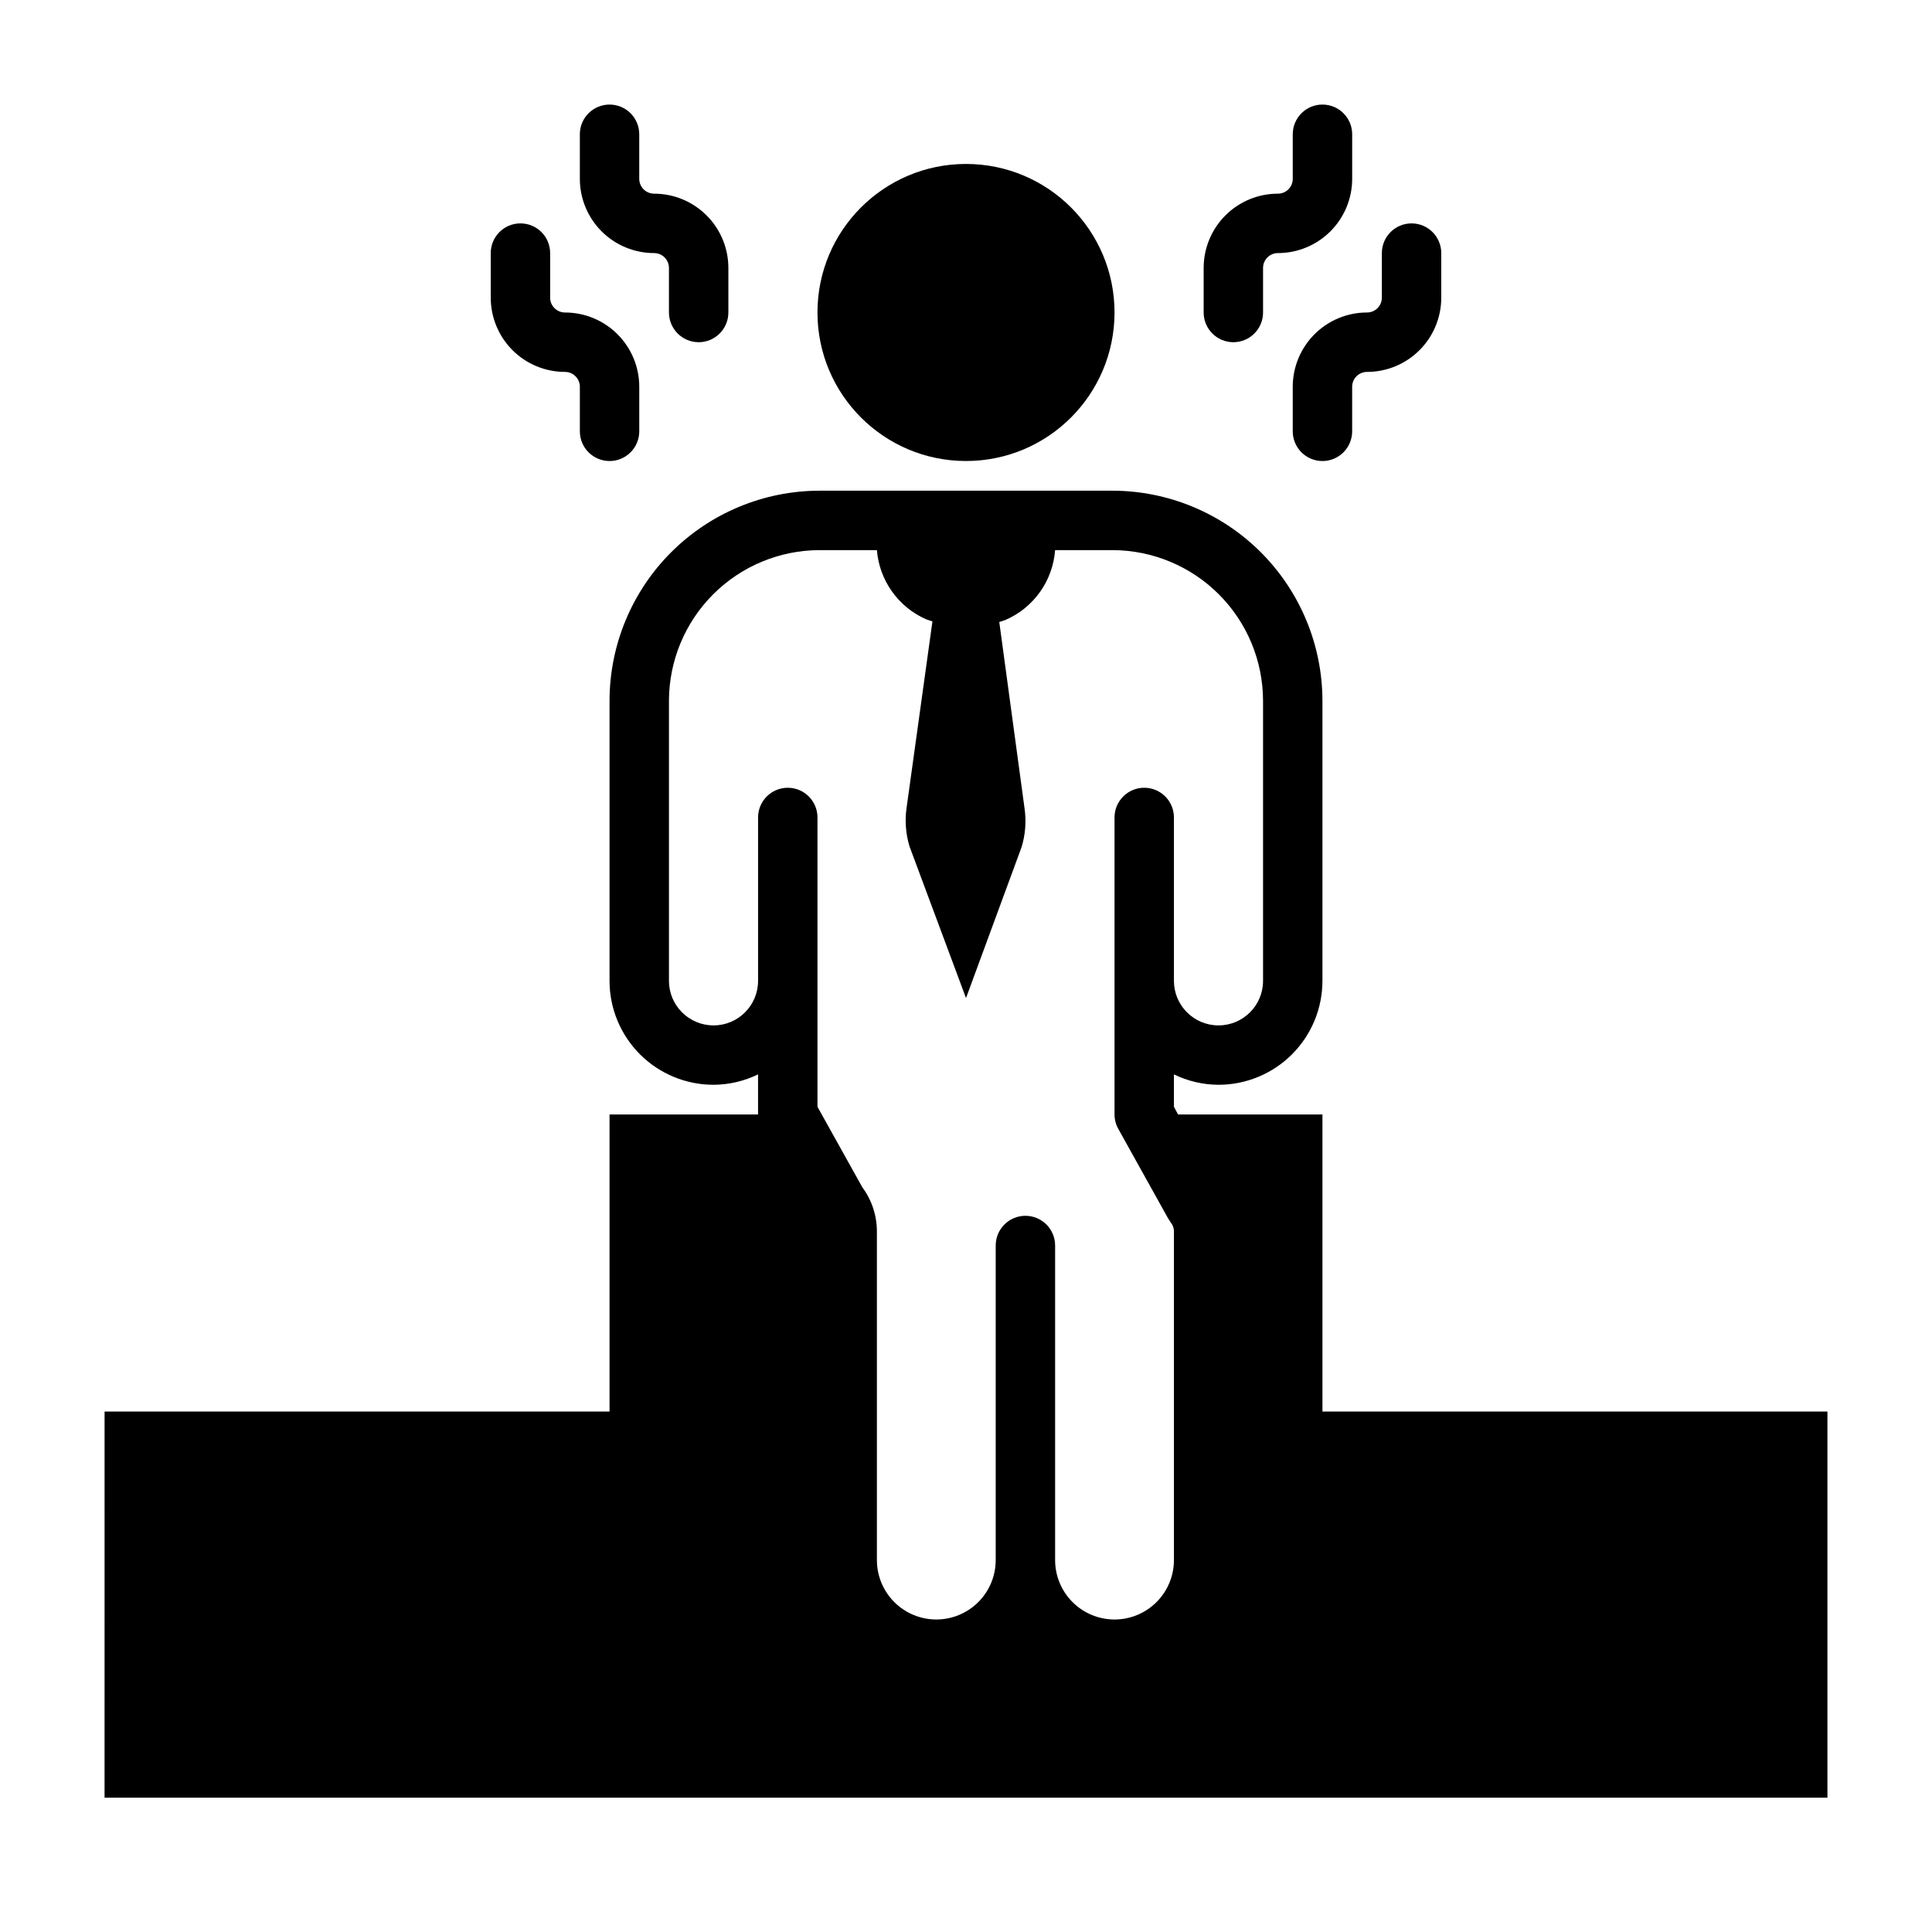
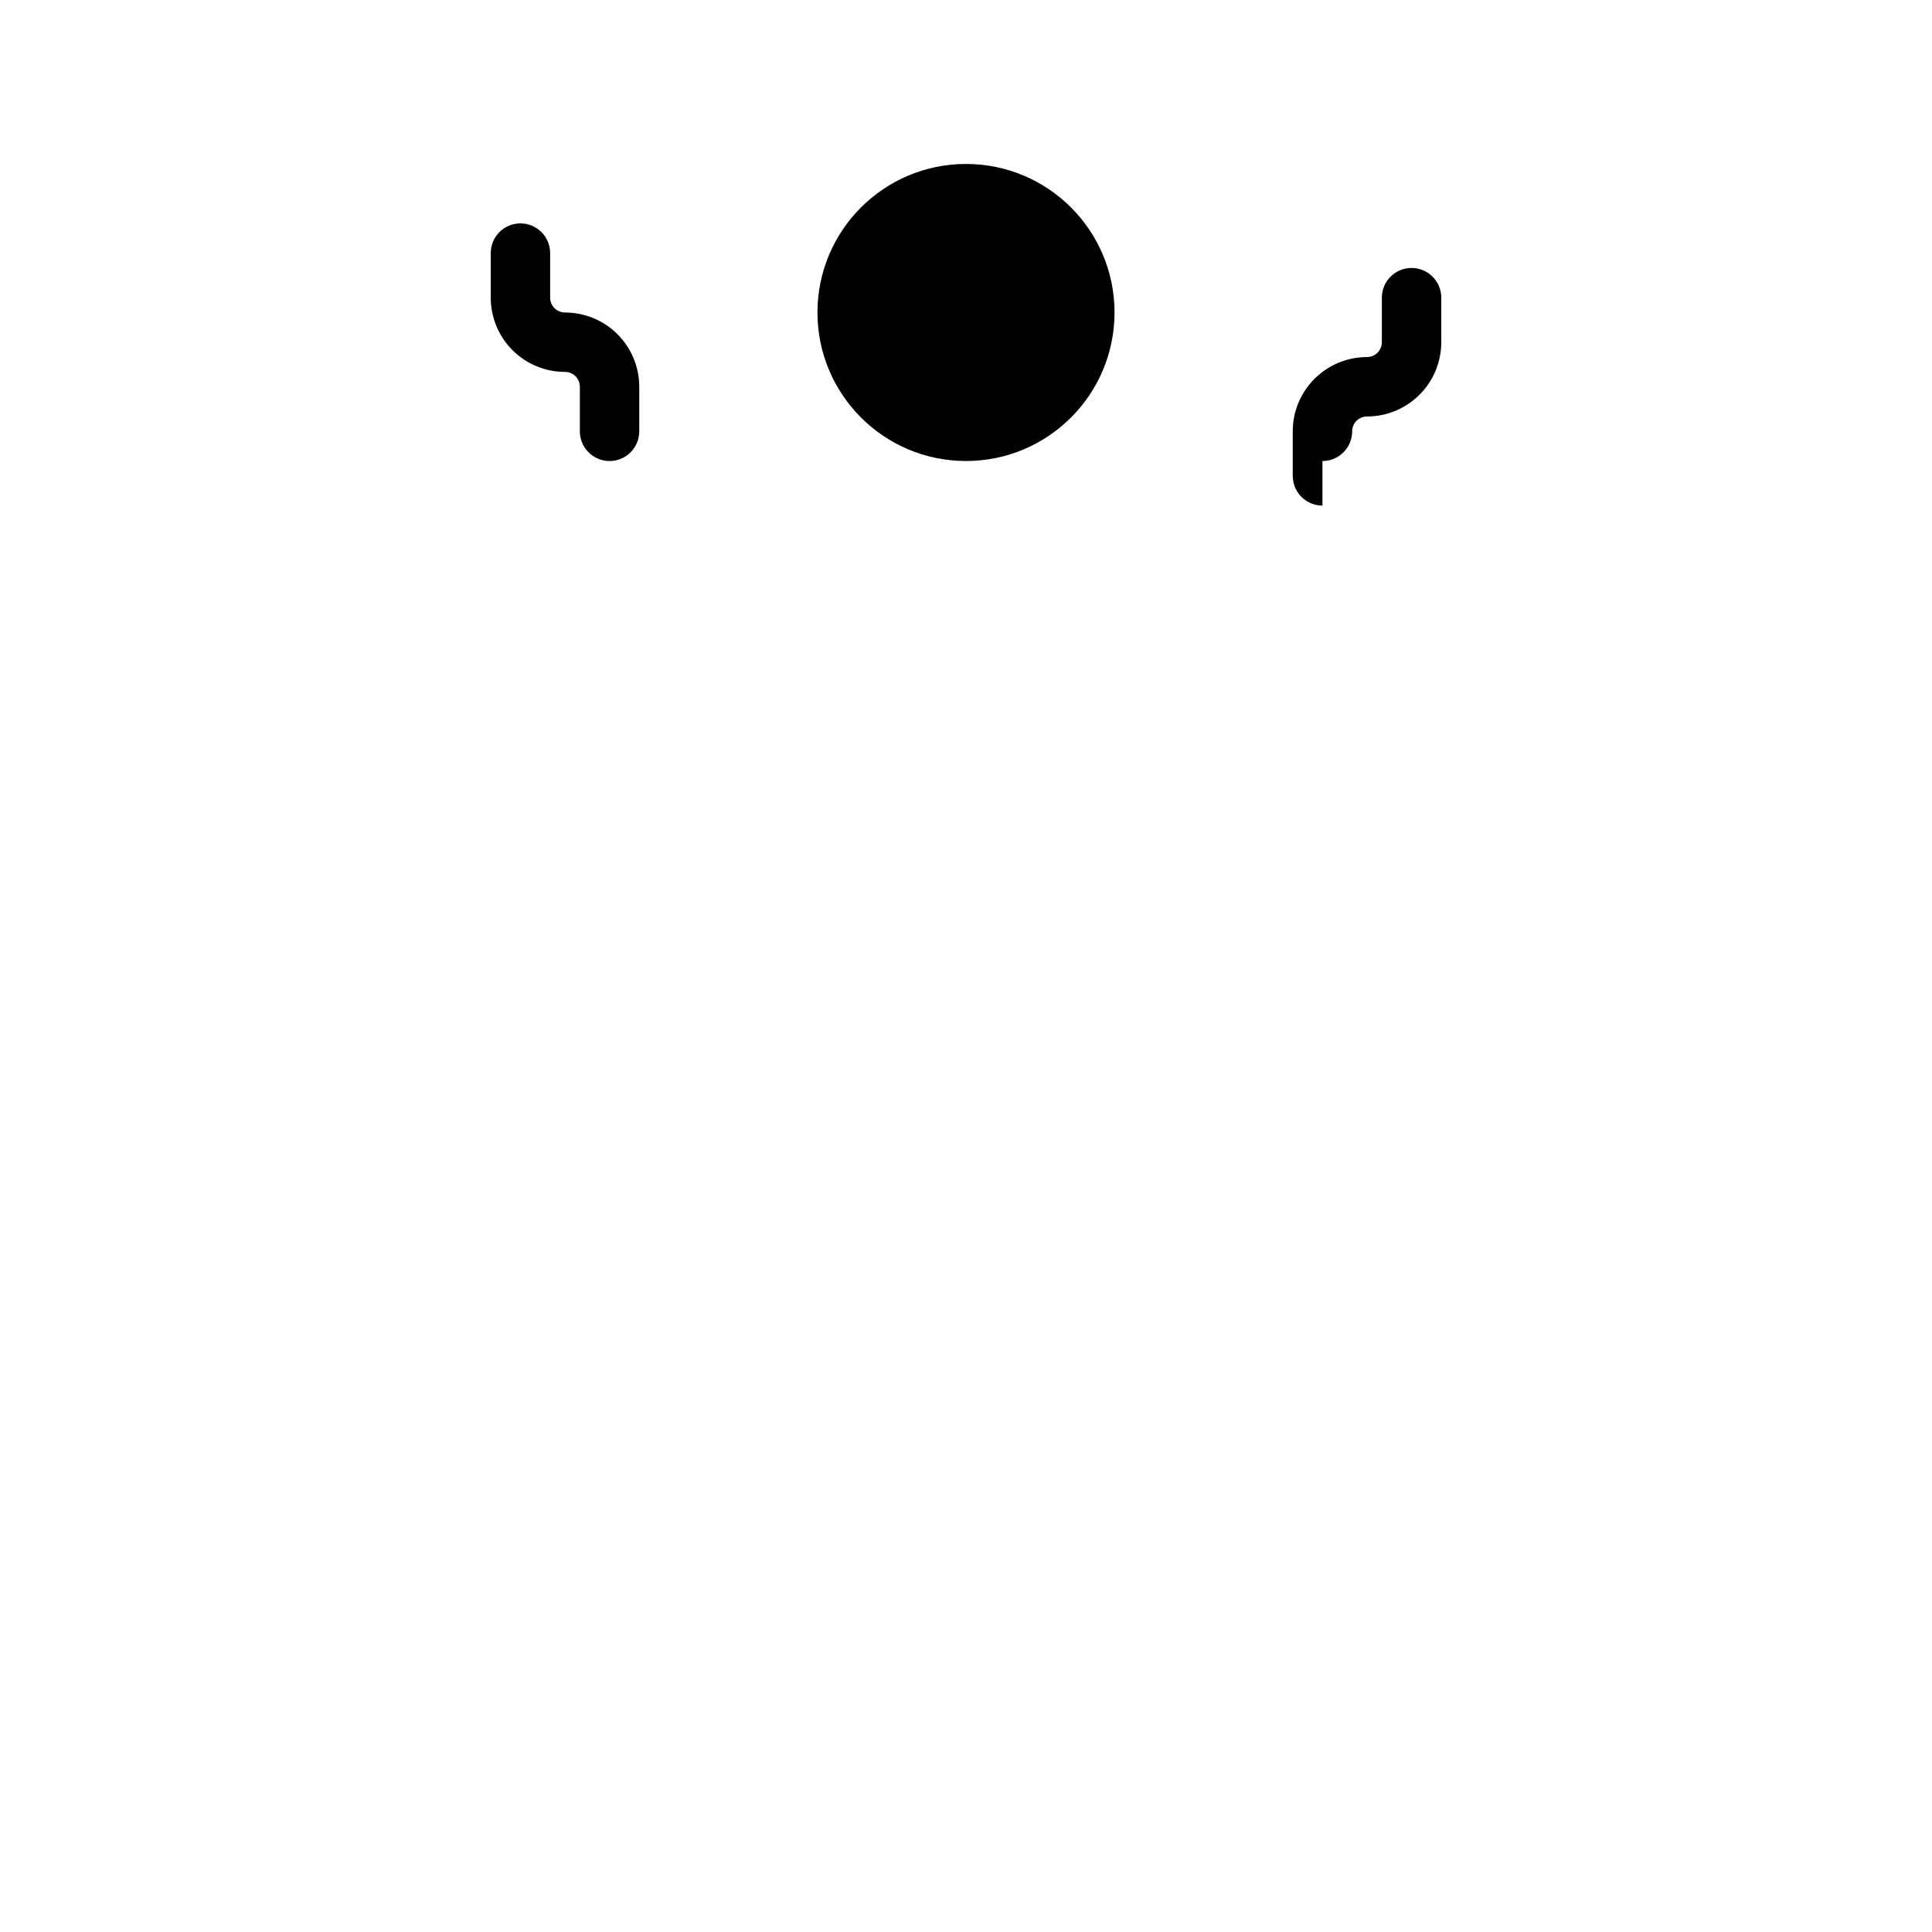
<svg xmlns="http://www.w3.org/2000/svg" fill="#000000" width="800px" height="800px" version="1.1" viewBox="144 144 512 512">
  <g>
    <path d="m439.36 226.81c0 21.738-17.621 39.363-39.359 39.363s-39.363-17.625-39.363-39.363 17.625-39.359 39.363-39.359 39.359 17.621 39.359 39.359" />
-     <path d="m329.15 234.69c2.09 0 4.094-0.832 5.566-2.309 1.477-1.477 2.309-3.477 2.309-5.566v-11.805c0-5.223-2.074-10.227-5.766-13.918-3.691-3.691-8.695-5.766-13.914-5.766-2.176 0-3.938-1.762-3.938-3.934v-11.809c0-4.348-3.523-7.871-7.871-7.871s-7.871 3.523-7.871 7.871v11.809c0 5.219 2.07 10.223 5.762 13.914 3.691 3.691 8.695 5.766 13.918 5.766 1.043 0 2.043 0.414 2.781 1.152 0.738 0.738 1.152 1.738 1.152 2.785v11.805c0 2.09 0.832 4.09 2.305 5.566 1.477 1.477 3.481 2.309 5.566 2.309z" />
    <path d="m305.54 266.18c2.086 0 4.09-0.832 5.566-2.309 1.477-1.477 2.305-3.477 2.305-5.566v-11.809c0-5.219-2.074-10.223-5.766-13.914-3.688-3.691-8.695-5.766-13.914-5.766-2.176 0-3.938-1.762-3.938-3.934v-11.809c0-4.348-3.523-7.871-7.871-7.871-4.348 0-7.871 3.523-7.871 7.871v11.809c0 5.219 2.074 10.223 5.762 13.914 3.691 3.691 8.699 5.766 13.918 5.766 1.043 0 2.043 0.414 2.781 1.152 0.738 0.738 1.156 1.738 1.156 2.781v11.809c0 2.09 0.828 4.09 2.305 5.566 1.477 1.477 3.477 2.309 5.566 2.309z" />
-     <path d="m502.34 191.39v-11.809c0-4.348-3.527-7.871-7.875-7.871-4.348 0-7.871 3.523-7.871 7.871v11.809c0 1.043-0.414 2.043-1.152 2.781s-1.738 1.152-2.781 1.152c-5.223 0-10.227 2.074-13.918 5.766-3.691 3.691-5.762 8.695-5.762 13.918v11.805c0 4.348 3.523 7.875 7.871 7.875s7.871-3.527 7.871-7.875v-11.805c0-2.176 1.762-3.938 3.938-3.938 5.219 0 10.223-2.074 13.914-5.766 3.691-3.691 5.766-8.695 5.766-13.914z" />
-     <path d="m494.46 266.18c2.09 0 4.094-0.832 5.566-2.309 1.477-1.477 2.309-3.477 2.309-5.566v-11.809c0-2.172 1.762-3.934 3.934-3.934 5.223 0 10.227-2.074 13.918-5.766 3.691-3.691 5.762-8.695 5.762-13.914v-11.809c0-4.348-3.523-7.871-7.871-7.871s-7.871 3.523-7.871 7.871v11.809c0 1.043-0.414 2.043-1.152 2.781-0.738 0.738-1.738 1.152-2.785 1.152-5.219 0-10.223 2.074-13.914 5.766-3.691 3.691-5.766 8.695-5.766 13.914v11.809c0 2.09 0.832 4.09 2.305 5.566 1.477 1.477 3.481 2.309 5.566 2.309z" />
-     <path d="m171.71 620.41h456.58v-102.34h-133.83v-78.719h-38.258l-1.102-2.047v-8.582c3.68 1.797 7.715 2.738 11.809 2.758 7.309 0 14.316-2.906 19.484-8.07 5.164-5.168 8.066-12.176 8.066-19.484v-74.23c-0.02-14.758-5.891-28.898-16.32-39.332-10.434-10.434-24.578-16.305-39.332-16.324h-77.621c-14.754 0.02-28.895 5.891-39.328 16.324s-16.305 24.574-16.324 39.332v74.23c0 7.309 2.902 14.316 8.07 19.484 5.164 5.164 12.172 8.07 19.48 8.07 4.094-0.02 8.129-0.961 11.809-2.758v10.629h-39.359v78.719h-133.82zm161.38-204.67c-6.519 0-11.809-5.285-11.809-11.809v-74.23c0.023-10.582 4.234-20.719 11.715-28.199 7.481-7.481 17.617-11.691 28.195-11.715h15.195c0.32 3.953 1.703 7.746 4.004 10.973 2.301 3.231 5.434 5.777 9.062 7.371l1.652 0.551-6.848 49.355c-0.504 3.453-0.234 6.977 0.789 10.312l14.957 40.148 14.719-39.988c1.023-3.34 1.289-6.859 0.789-10.312l-6.691-49.359 1.652-0.551c3.668-1.594 6.832-4.16 9.148-7.418 2.316-3.262 3.699-7.094 3.996-11.082h15.273c10.566 0.043 20.684 4.262 28.148 11.742 7.461 7.477 11.664 17.605 11.684 28.172v74.23c0 6.523-5.285 11.809-11.809 11.809-6.519 0-11.809-5.285-11.809-11.809v-43.297c0-4.348-3.523-7.871-7.871-7.871-4.348 0-7.871 3.523-7.871 7.871v78.723c0.004 1.352 0.355 2.68 1.023 3.856l13.145 23.617 0.707 1.102h0.004c0.57 0.684 0.879 1.551 0.863 2.441v87.062c0 4.176-1.656 8.18-4.609 11.133-2.953 2.953-6.957 4.613-11.133 4.613s-8.18-1.66-11.133-4.613c-2.953-2.953-4.613-6.957-4.613-11.133v-83.363c0-4.348-3.523-7.871-7.871-7.871-4.348 0-7.871 3.523-7.871 7.871v83.363c0 5.625-3 10.824-7.871 13.637s-10.875 2.812-15.746 0-7.871-8.012-7.871-13.637v-87.062c0.012-4.223-1.344-8.336-3.859-11.73l-11.887-21.332v-76.676c0-4.348-3.523-7.871-7.871-7.871s-7.871 3.523-7.871 7.871v43.297c0 6.523-5.285 11.809-11.809 11.809z" />
+     <path d="m494.46 266.18c2.09 0 4.094-0.832 5.566-2.309 1.477-1.477 2.309-3.477 2.309-5.566c0-2.172 1.762-3.934 3.934-3.934 5.223 0 10.227-2.074 13.918-5.766 3.691-3.691 5.762-8.695 5.762-13.914v-11.809c0-4.348-3.523-7.871-7.871-7.871s-7.871 3.523-7.871 7.871v11.809c0 1.043-0.414 2.043-1.152 2.781-0.738 0.738-1.738 1.152-2.785 1.152-5.219 0-10.223 2.074-13.914 5.766-3.691 3.691-5.766 8.695-5.766 13.914v11.809c0 2.09 0.832 4.09 2.305 5.566 1.477 1.477 3.481 2.309 5.566 2.309z" />
  </g>
</svg>